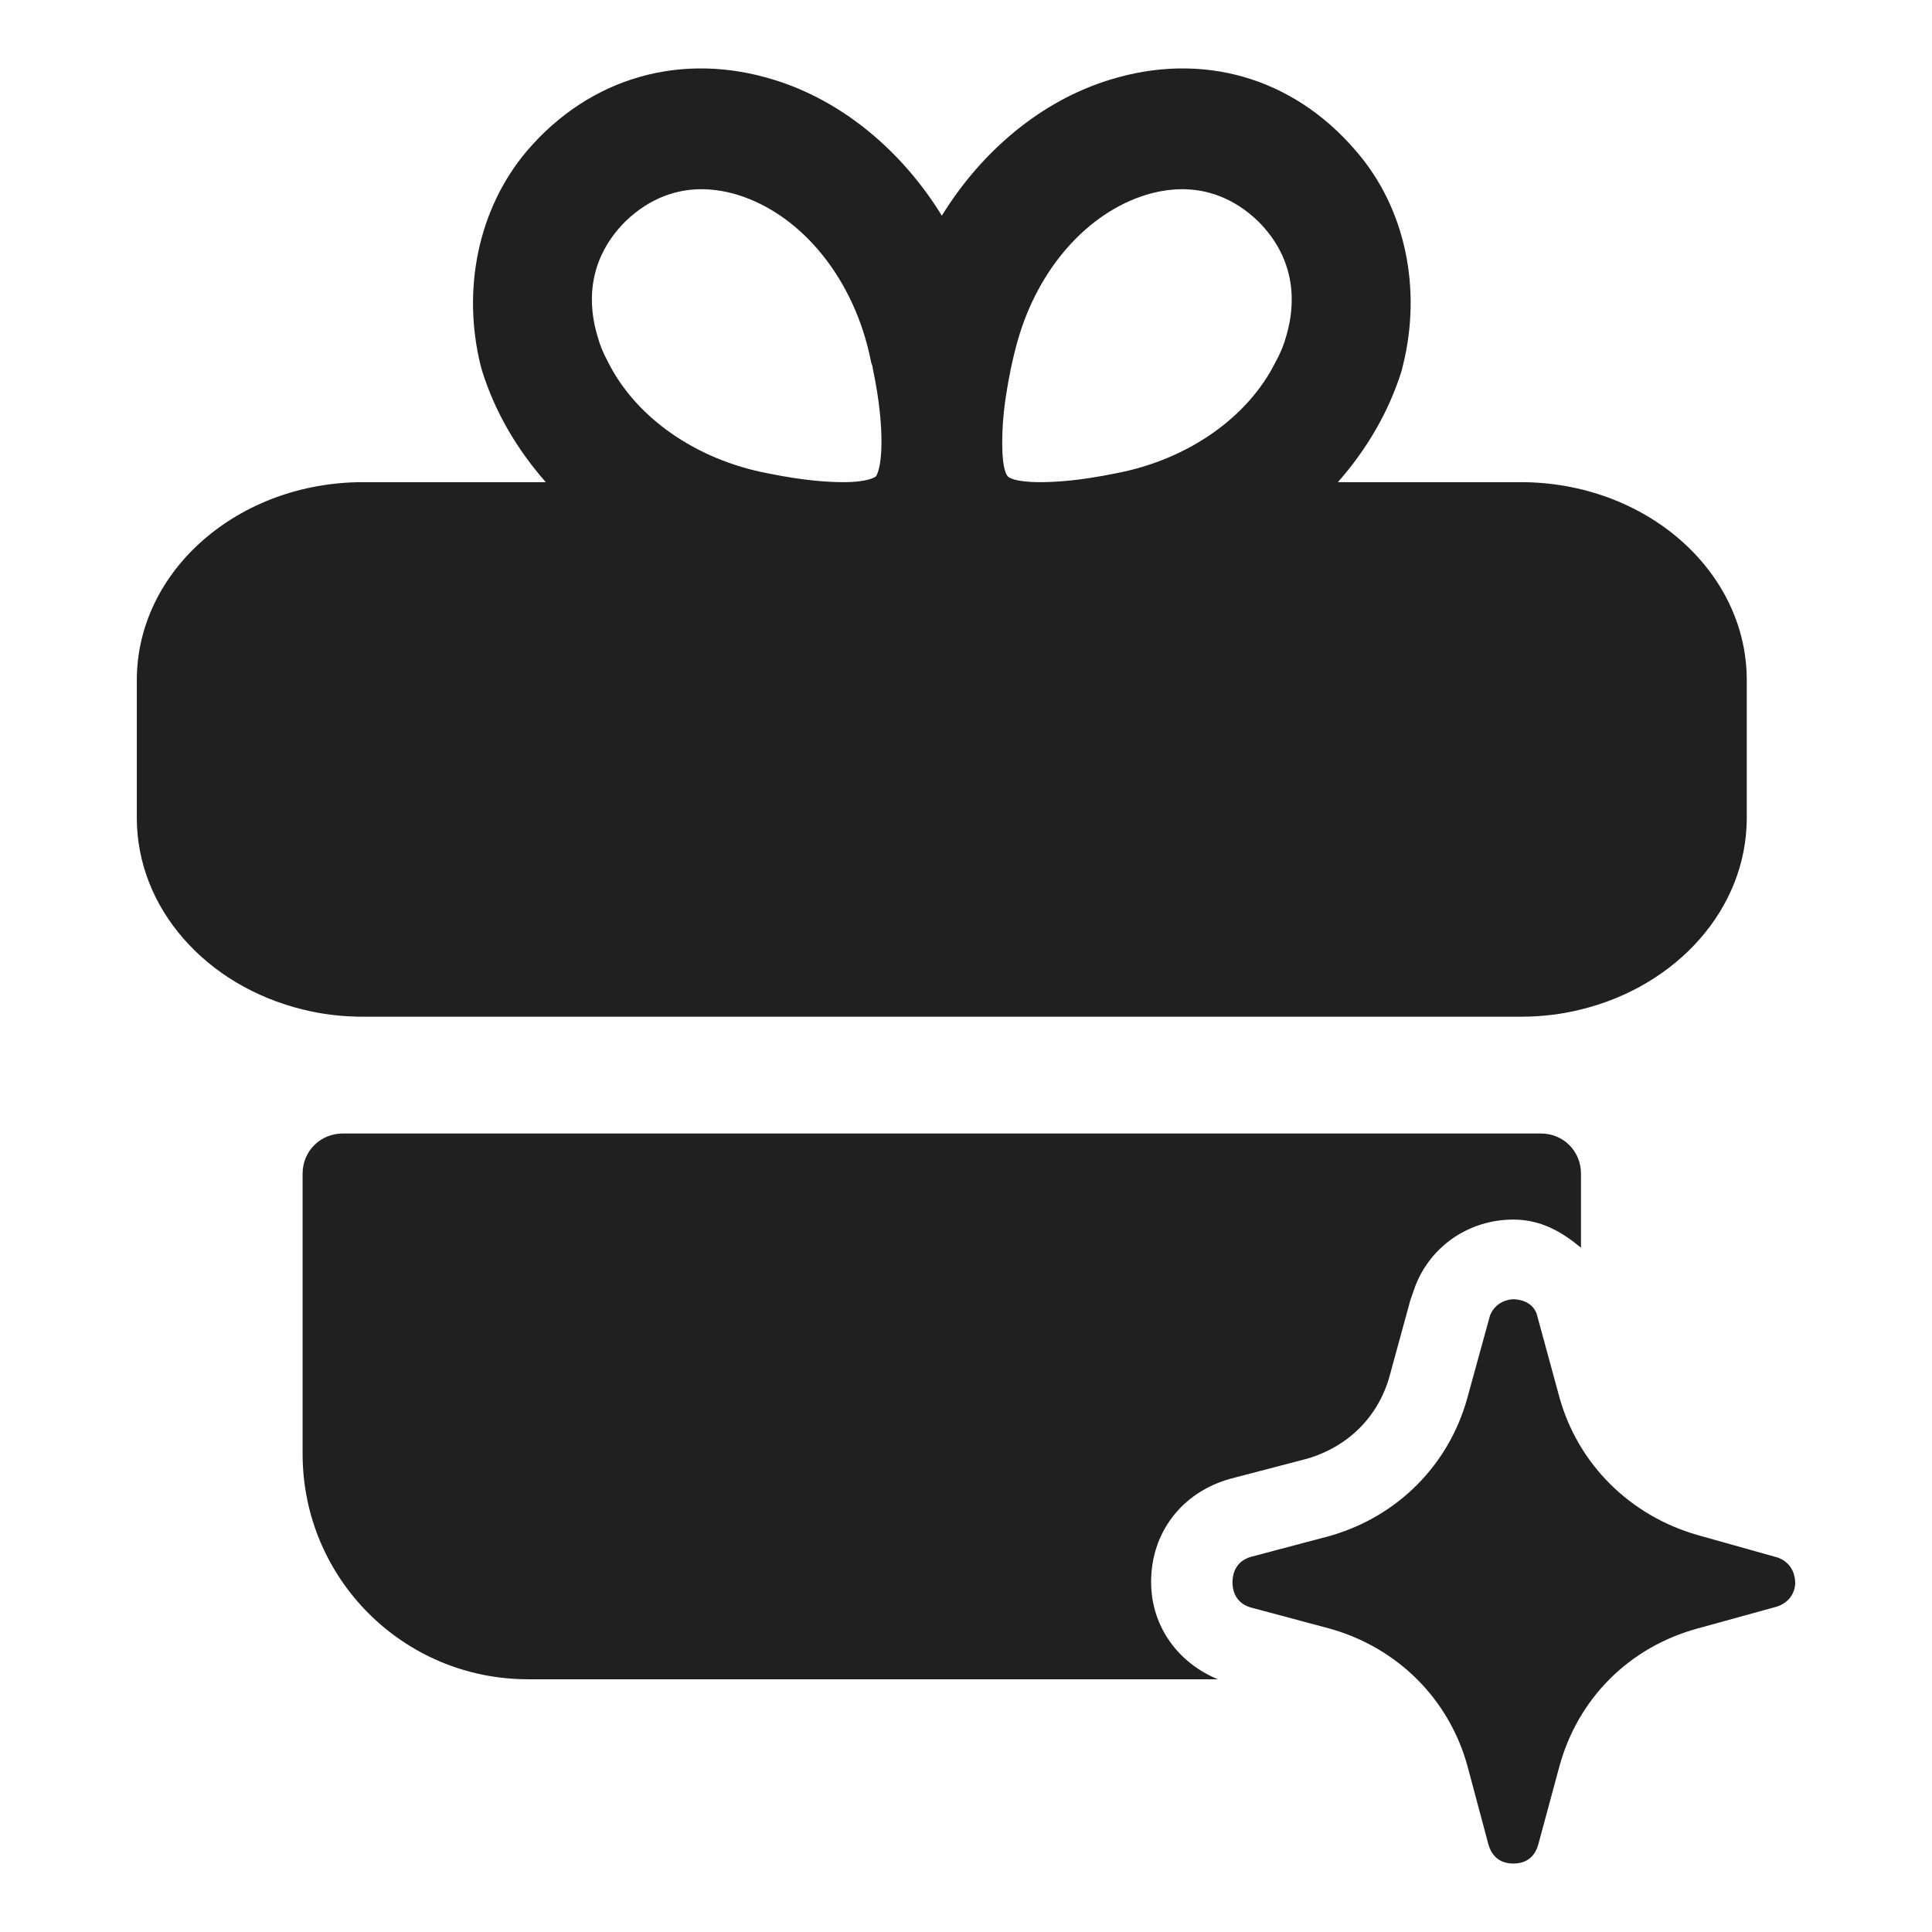
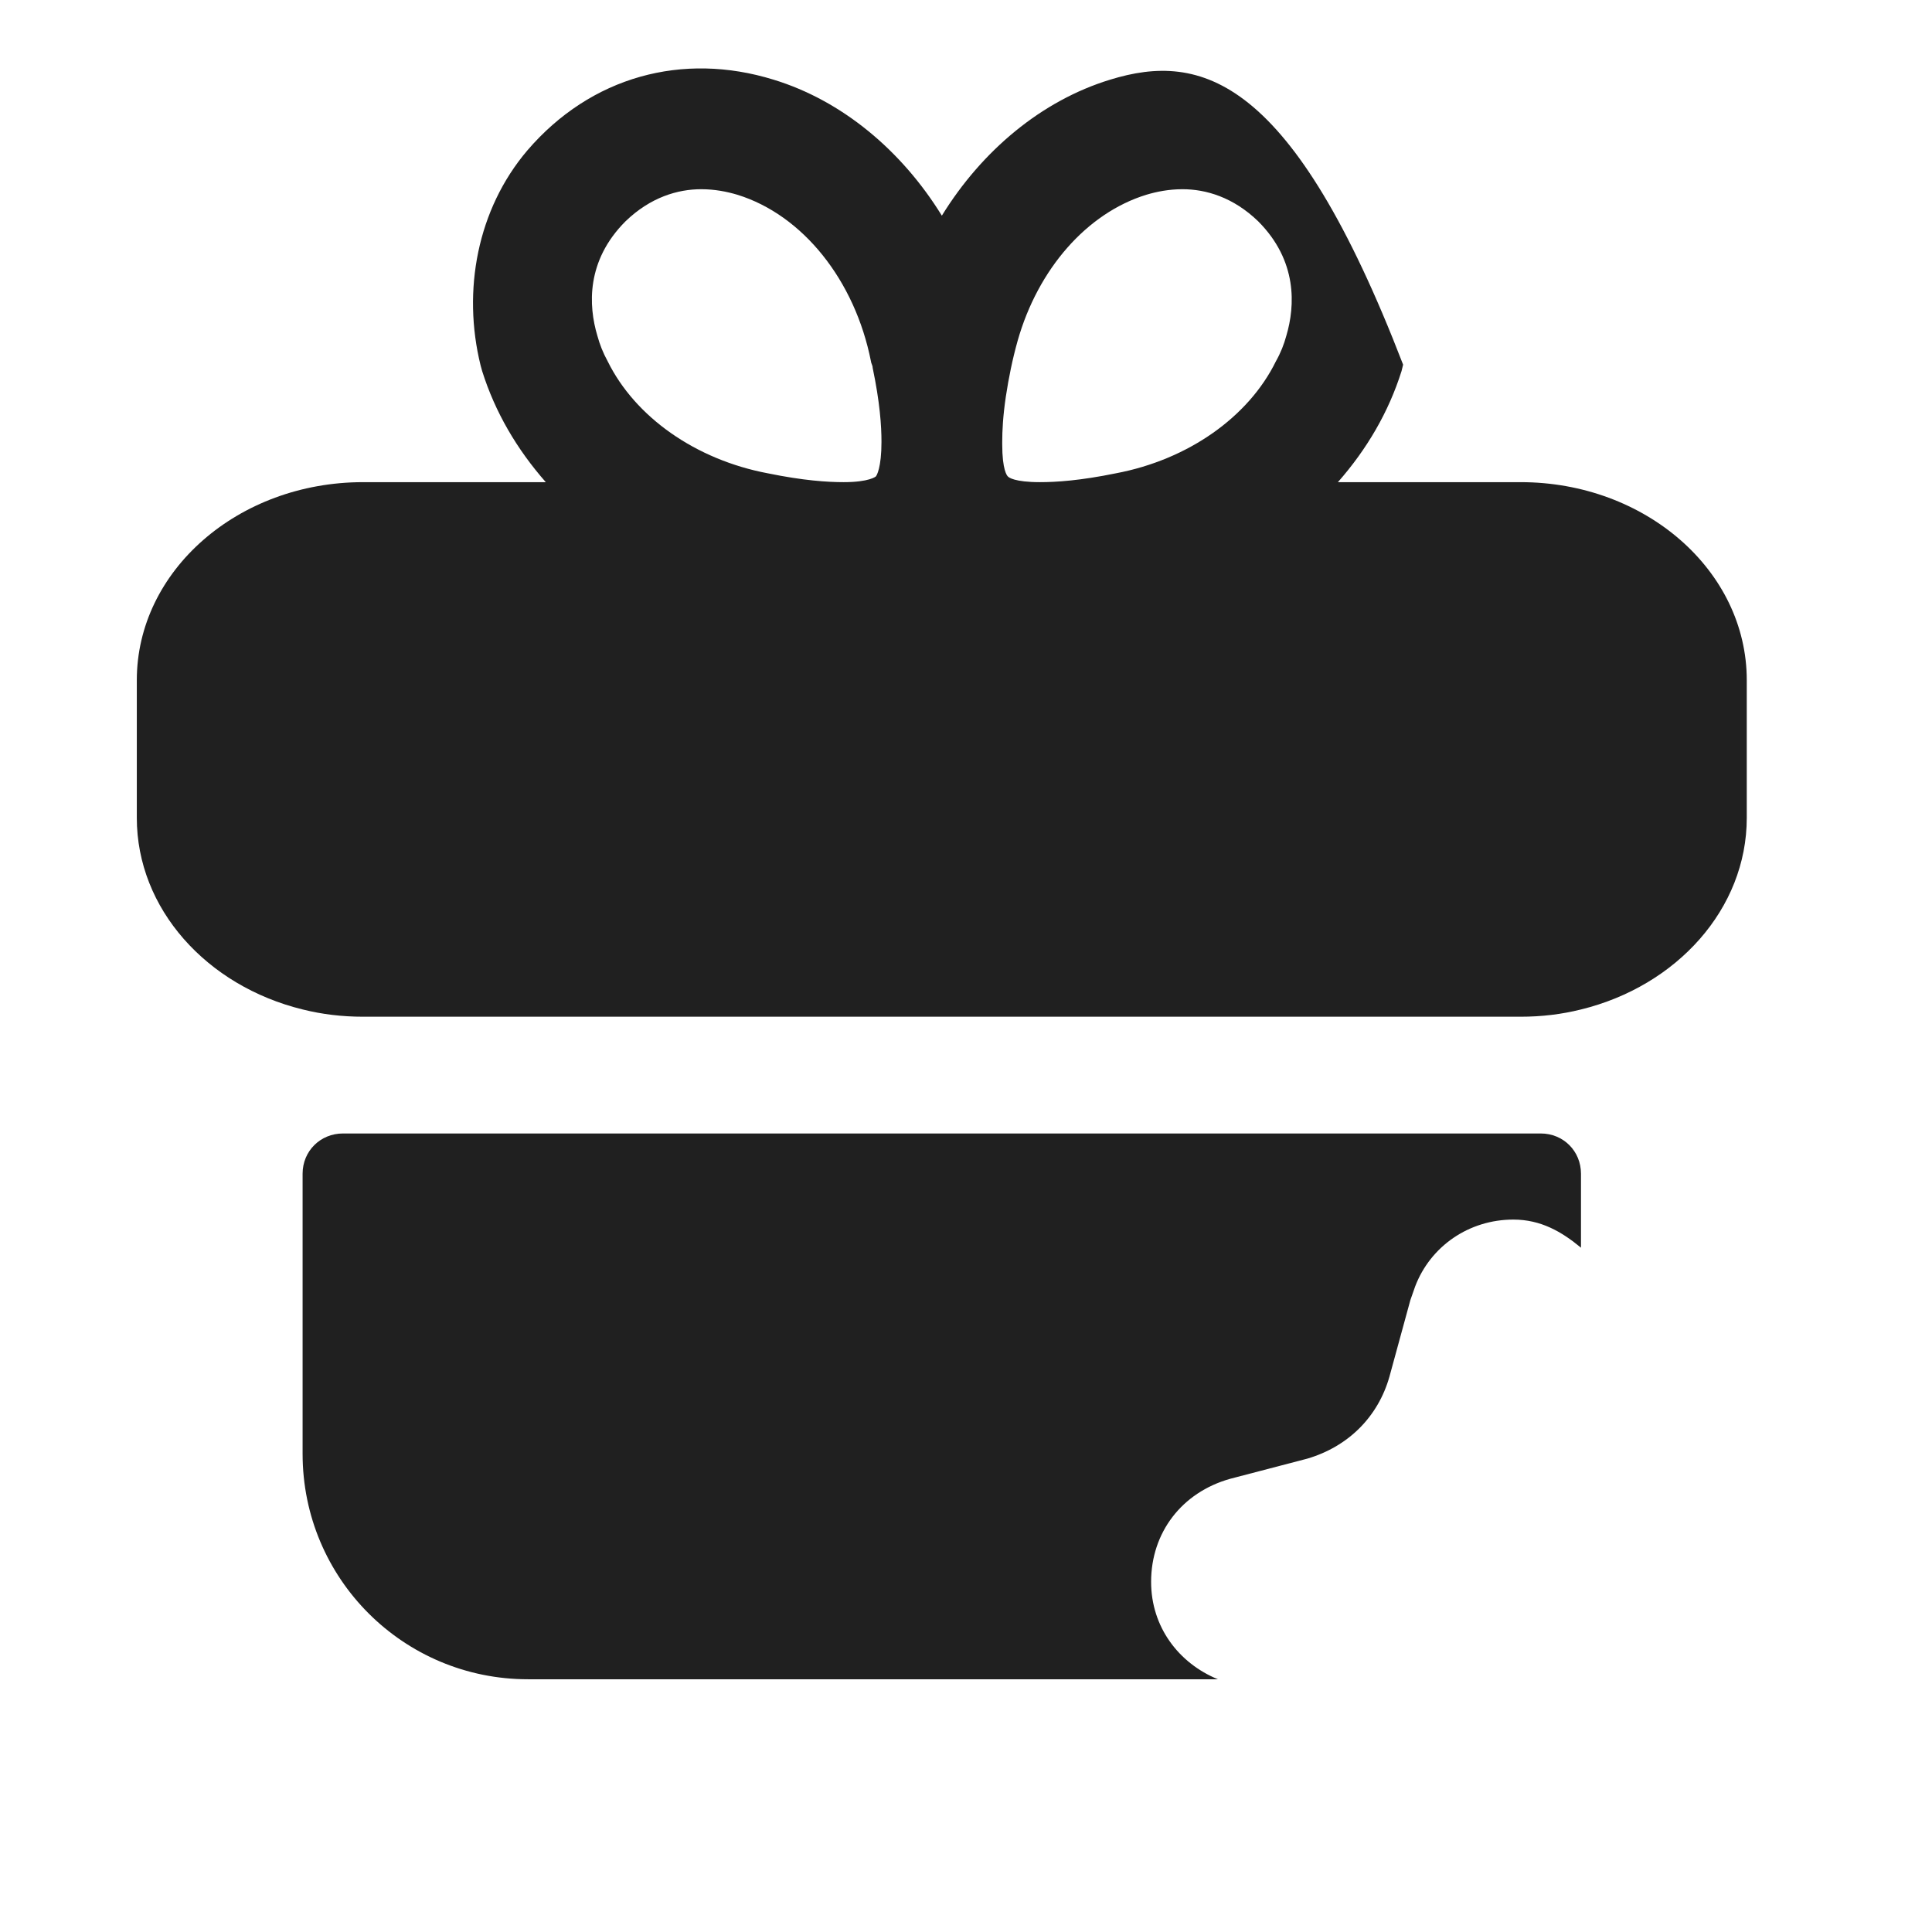
<svg xmlns="http://www.w3.org/2000/svg" viewBox="0 0 16 16" fill="none">
-   <path d="M12.593 3.993H11.08C11.32 3.72 11.5 3.413 11.607 3.073L11.62 3.02C11.773 2.4 11.646 1.726 11.226 1.246C10.7 0.633 9.947 0.427 9.193 0.66C8.627 0.833 8.133 1.246 7.8 1.786C7.467 1.246 6.973 0.833 6.407 0.66C5.653 0.427 4.893 0.633 4.367 1.246C3.953 1.733 3.827 2.406 3.98 3.026L3.993 3.073C4.1 3.413 4.28 3.72 4.52 3.993H3.007C1.973 3.993 1.133 4.726 1.133 5.633V6.773C1.133 7.527 1.713 8.166 2.507 8.36C2.667 8.4 2.833 8.42 3.007 8.42H12.593C12.767 8.42 12.933 8.4 13.093 8.36C13.886 8.166 14.466 7.527 14.466 6.773V5.633C14.466 4.726 13.627 3.993 12.593 3.993ZM8.3 3.66C8.3 3.567 8.306 3.446 8.33 3.284C8.354 3.126 8.385 2.974 8.428 2.821C8.596 2.229 9 1.765 9.493 1.613C9.58 1.587 9.68 1.567 9.793 1.567C9.987 1.567 10.213 1.633 10.42 1.833C10.746 2.16 10.726 2.533 10.653 2.78C10.633 2.853 10.607 2.92 10.566 2.993C10.34 3.453 9.84 3.807 9.24 3.92C8.947 3.98 8.747 3.993 8.613 3.993C8.4 3.993 8.353 3.953 8.347 3.946C8.34 3.94 8.3 3.893 8.3 3.68V3.66ZM5.18 1.833C5.387 1.633 5.613 1.567 5.807 1.567C5.92 1.567 6.02 1.587 6.107 1.613C6.647 1.78 7.08 2.32 7.213 2.993C7.213 3.006 7.227 3.026 7.227 3.046C7.287 3.333 7.3 3.526 7.3 3.66C7.3 3.873 7.26 3.94 7.253 3.946C7.253 3.946 7.2 3.993 6.987 3.993C6.853 3.993 6.653 3.98 6.36 3.92C5.76 3.807 5.26 3.453 5.033 2.993C4.993 2.92 4.967 2.853 4.947 2.78C4.873 2.533 4.853 2.16 5.18 1.833Z" fill="#202020" />
+   <path d="M12.593 3.993H11.08C11.32 3.72 11.5 3.413 11.607 3.073L11.62 3.02C10.7 0.633 9.947 0.427 9.193 0.66C8.627 0.833 8.133 1.246 7.8 1.786C7.467 1.246 6.973 0.833 6.407 0.66C5.653 0.427 4.893 0.633 4.367 1.246C3.953 1.733 3.827 2.406 3.98 3.026L3.993 3.073C4.1 3.413 4.28 3.72 4.52 3.993H3.007C1.973 3.993 1.133 4.726 1.133 5.633V6.773C1.133 7.527 1.713 8.166 2.507 8.36C2.667 8.4 2.833 8.42 3.007 8.42H12.593C12.767 8.42 12.933 8.4 13.093 8.36C13.886 8.166 14.466 7.527 14.466 6.773V5.633C14.466 4.726 13.627 3.993 12.593 3.993ZM8.3 3.66C8.3 3.567 8.306 3.446 8.33 3.284C8.354 3.126 8.385 2.974 8.428 2.821C8.596 2.229 9 1.765 9.493 1.613C9.58 1.587 9.68 1.567 9.793 1.567C9.987 1.567 10.213 1.633 10.42 1.833C10.746 2.16 10.726 2.533 10.653 2.78C10.633 2.853 10.607 2.92 10.566 2.993C10.34 3.453 9.84 3.807 9.24 3.92C8.947 3.98 8.747 3.993 8.613 3.993C8.4 3.993 8.353 3.953 8.347 3.946C8.34 3.94 8.3 3.893 8.3 3.68V3.66ZM5.18 1.833C5.387 1.633 5.613 1.567 5.807 1.567C5.92 1.567 6.02 1.587 6.107 1.613C6.647 1.78 7.08 2.32 7.213 2.993C7.213 3.006 7.227 3.026 7.227 3.046C7.287 3.333 7.3 3.526 7.3 3.66C7.3 3.873 7.26 3.94 7.253 3.946C7.253 3.946 7.2 3.993 6.987 3.993C6.853 3.993 6.653 3.98 6.36 3.92C5.76 3.807 5.26 3.453 5.033 2.993C4.993 2.92 4.967 2.853 4.947 2.78C4.873 2.533 4.853 2.16 5.18 1.833Z" fill="#202020" />
  <path d="M9.533 13.1C9.533 12.693 9.786 12.36 10.187 12.247L10.826 12.08C11.166 11.98 11.413 11.733 11.507 11.4L11.68 10.767L11.72 10.653C11.847 10.32 12.166 10.1 12.533 10.1C12.76 10.1 12.933 10.2 13.093 10.333V9.72C13.093 9.533 12.947 9.387 12.76 9.387H2.84C2.653 9.387 2.506 9.533 2.506 9.72V12.04C2.506 13.073 3.34 13.907 4.373 13.907H10.086C9.76 13.773 9.533 13.473 9.533 13.1Z" fill="#202020" />
-   <path d="M14.867 13.113C14.867 13.16 14.84 13.266 14.713 13.306L14.06 13.486C13.493 13.64 13.066 14.066 12.913 14.633L12.74 15.273C12.7 15.42 12.586 15.433 12.533 15.433C12.48 15.433 12.367 15.42 12.326 15.273L12.153 14.626C12 14.066 11.566 13.64 11.007 13.486L10.36 13.313C10.22 13.273 10.207 13.153 10.207 13.106C10.207 13.053 10.22 12.933 10.36 12.893L11.013 12.72C11.573 12.56 12 12.133 12.153 11.573L12.34 10.893C12.386 10.78 12.493 10.76 12.533 10.76C12.573 10.76 12.687 10.773 12.726 10.88L12.913 11.566C13.066 12.126 13.5 12.553 14.06 12.713L14.726 12.9C14.86 12.953 14.867 13.073 14.867 13.113Z" fill="#202020" />
</svg>